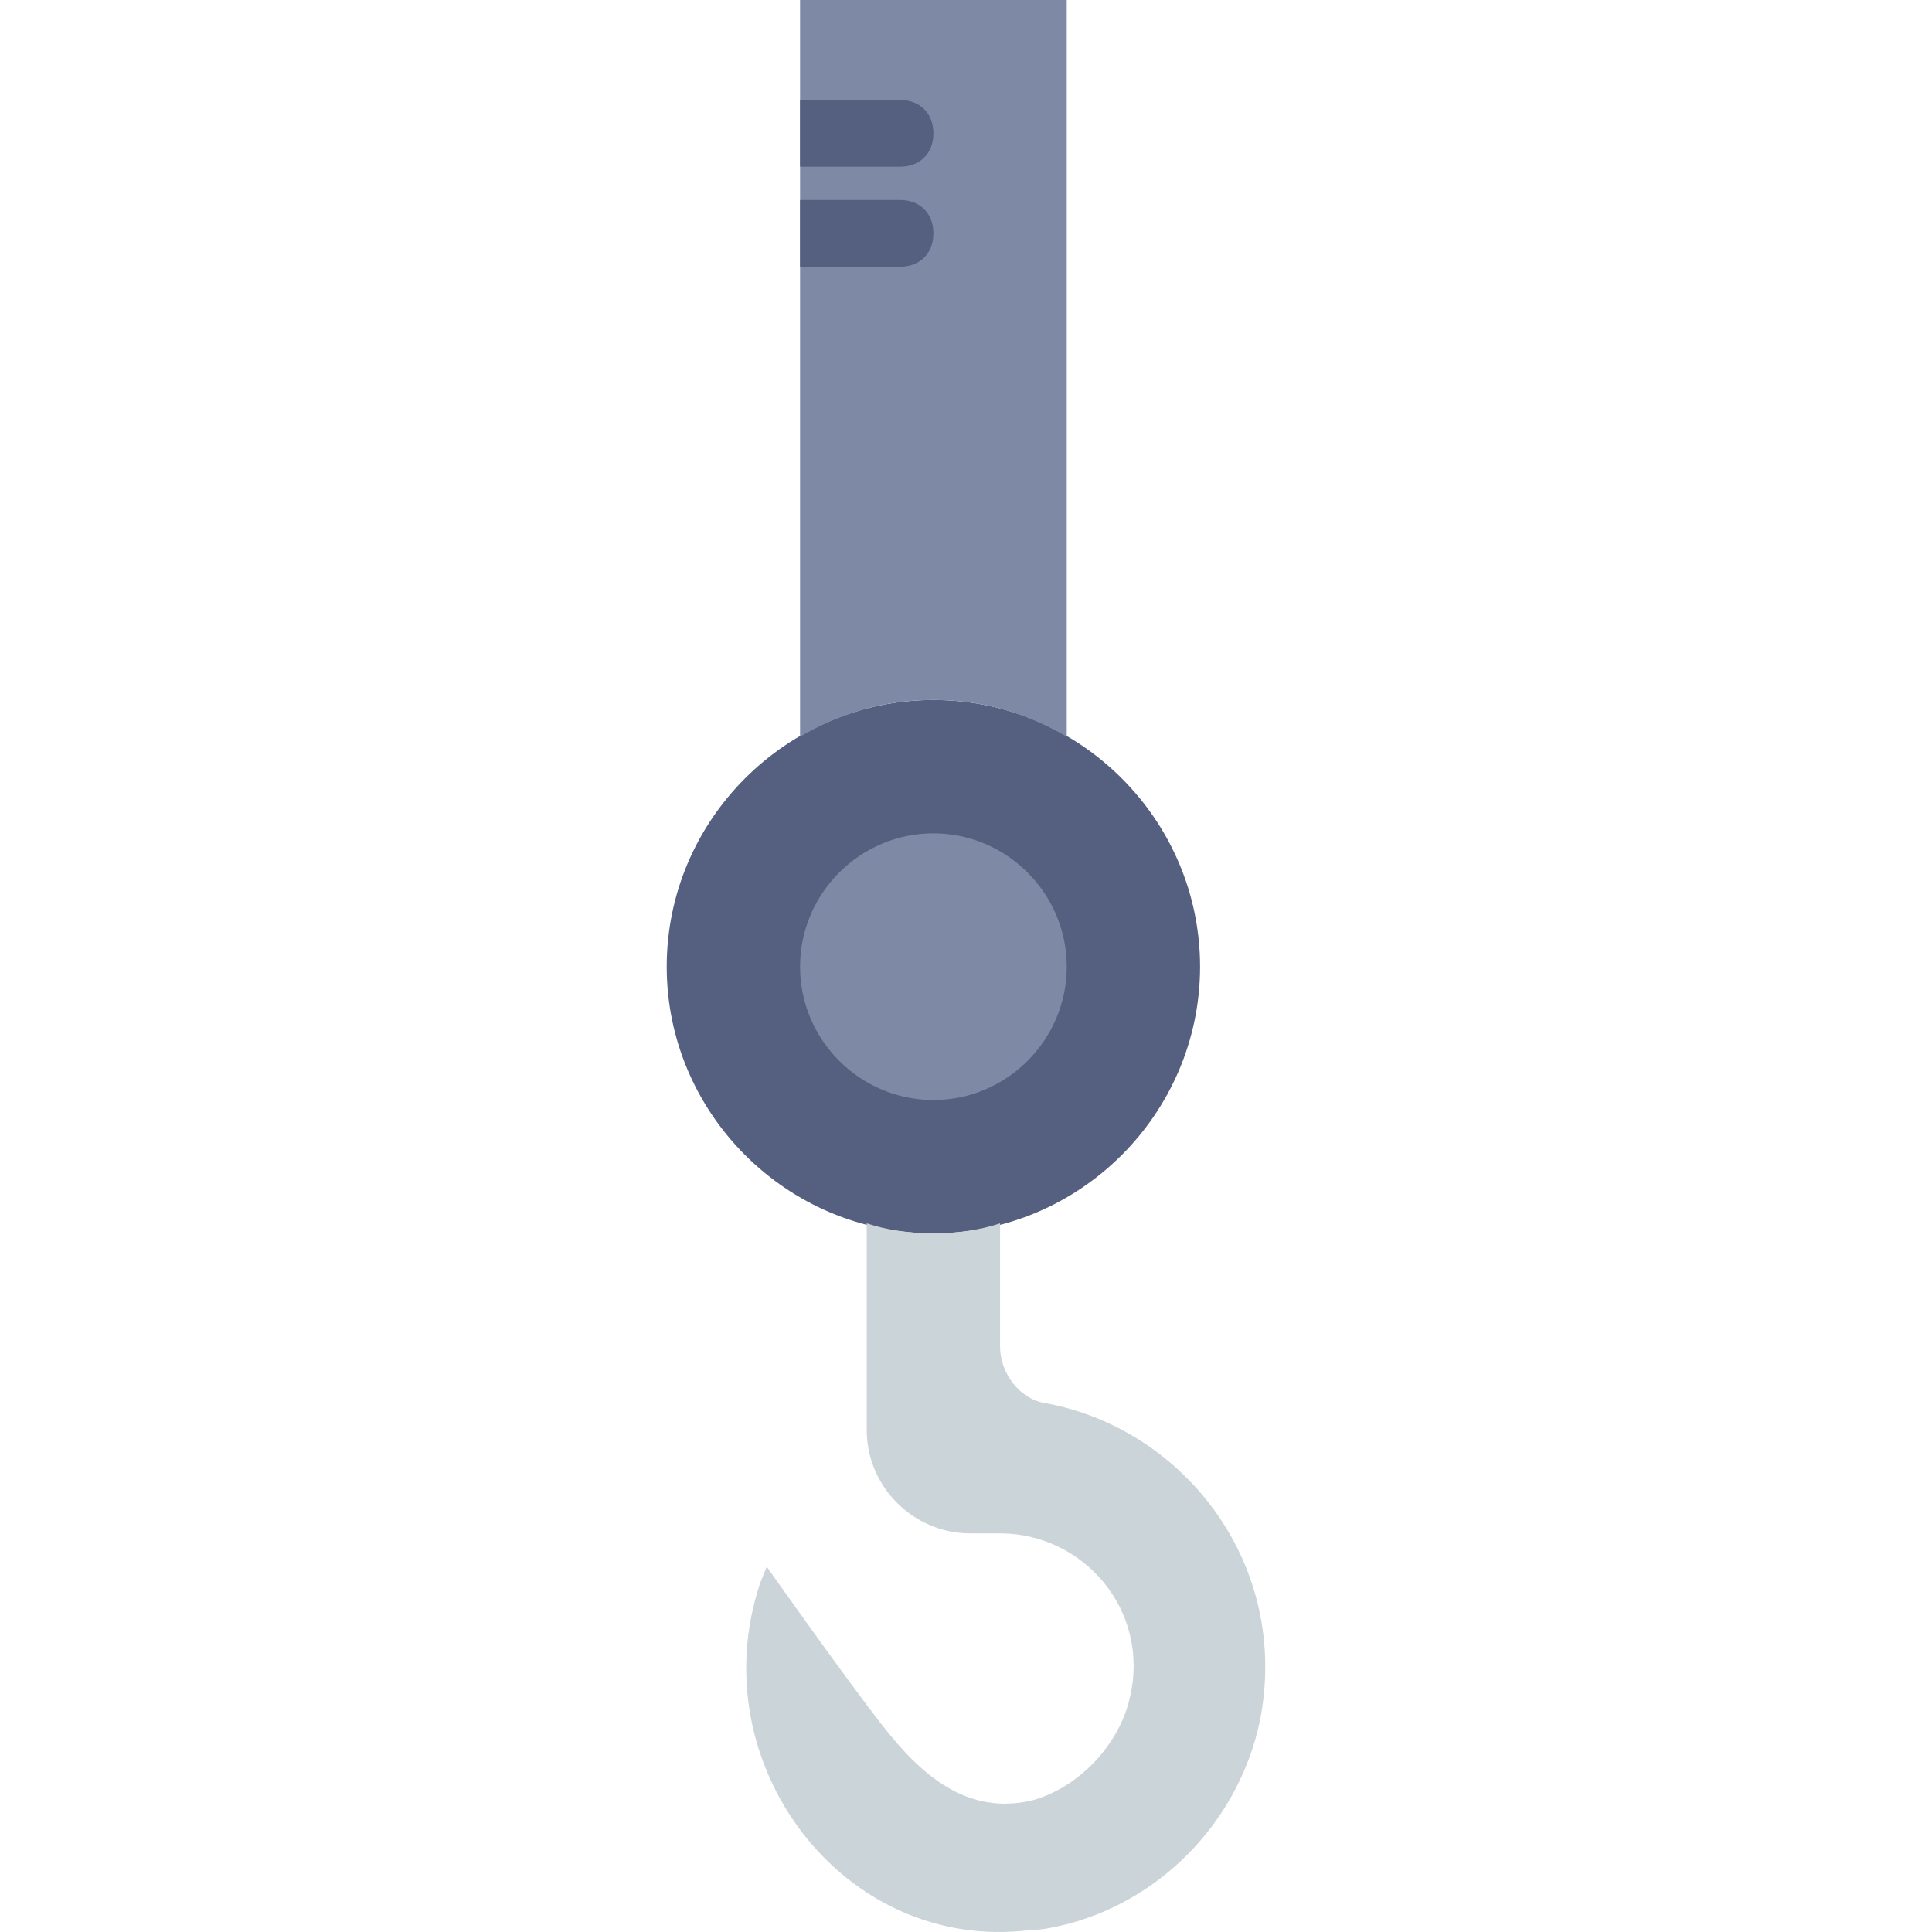
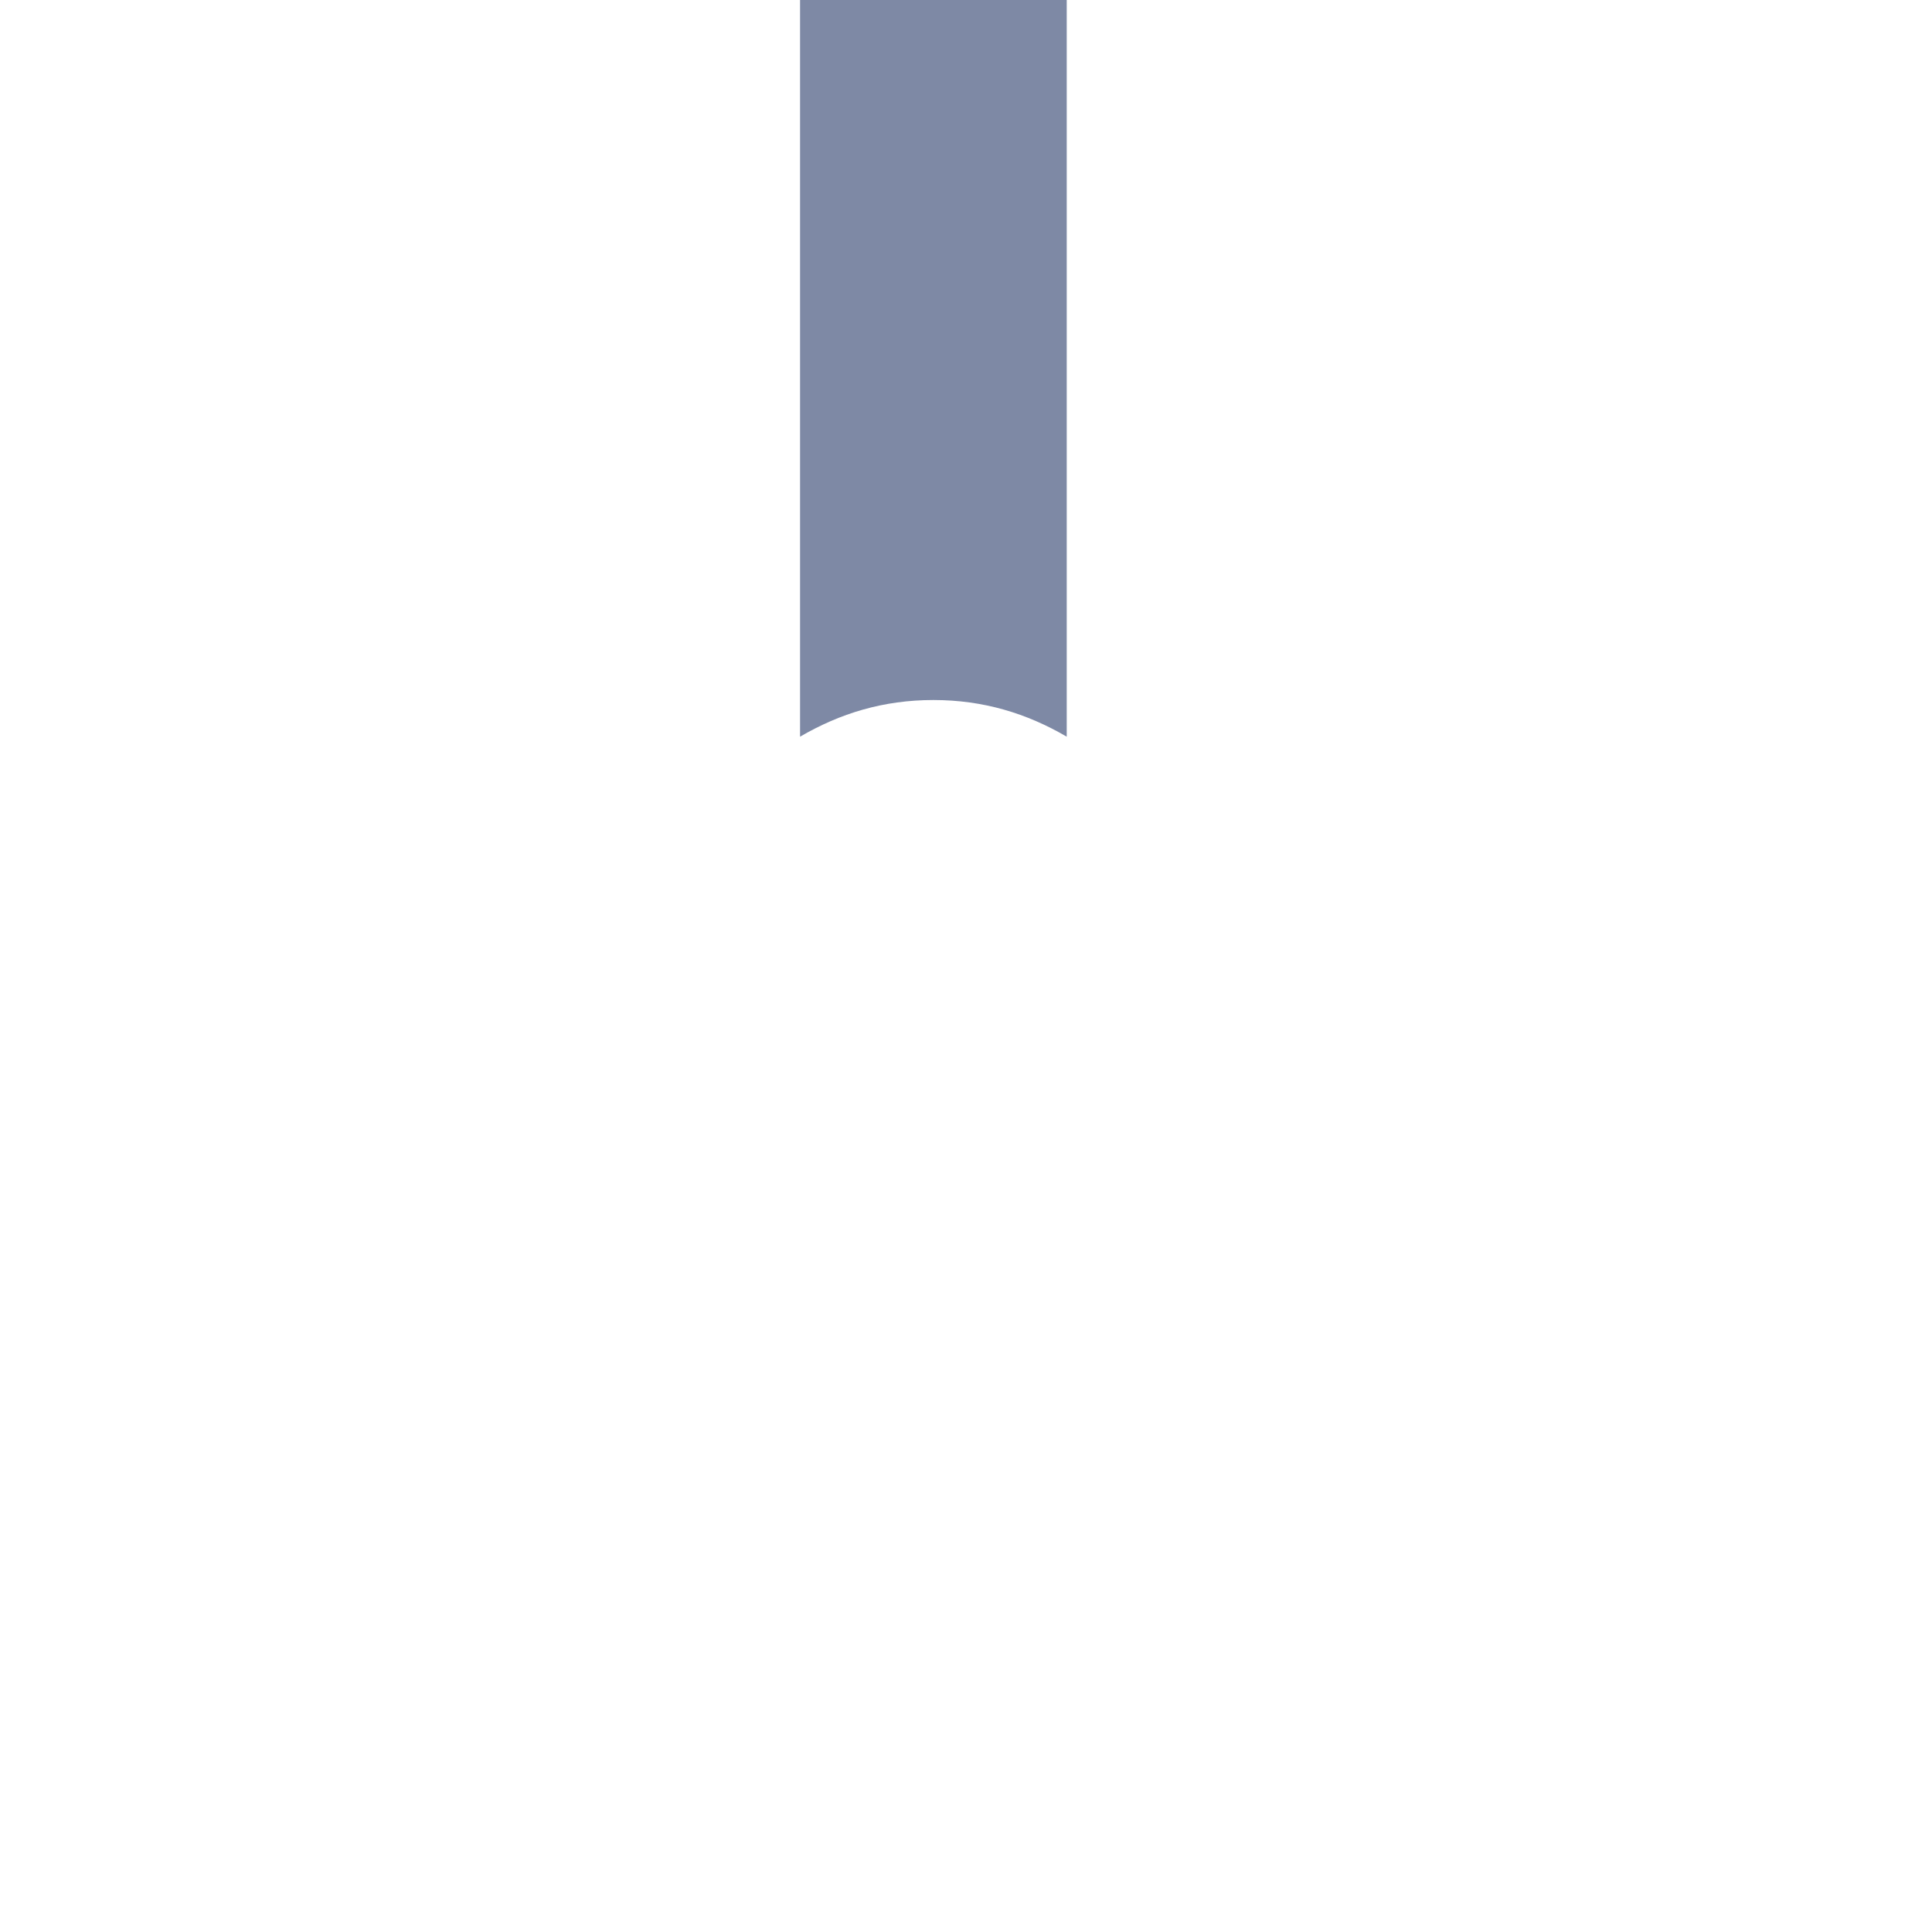
<svg xmlns="http://www.w3.org/2000/svg" height="800px" width="800px" version="1.1" id="Layer_1" viewBox="0 0 511.634 511.634" xml:space="preserve">
-   <path style="fill:#556080;" d="M317.803,256c0-38.841-31.779-70.621-70.621-70.621S176.562,217.159,176.562,256  s31.779,70.621,70.621,70.621S317.803,294.841,317.803,256" />
  <g>
-     <path style="fill:#7E89A5;" d="M247.183,291.31c-19.421,0-35.31-15.89-35.31-35.31s15.89-35.31,35.31-35.31   s35.31,15.89,35.31,35.31S266.603,291.31,247.183,291.31" />
    <path style="fill:#7E89A5;" d="M247.183,185.379c13.241,0,24.717,3.531,35.31,9.71V0h-70.621v195.09   C222.465,188.91,233.941,185.379,247.183,185.379" />
  </g>
-   <path style="fill:#CBD4D8;" d="M277.196,371.641c-7.062-0.883-12.359-7.945-12.359-15.007v-32.662  c-5.297,1.766-11.476,2.648-17.655,2.648c-6.179,0-12.359-0.883-17.655-2.648v54.731c0,15.007,12.359,27.366,27.366,27.366h7.945  c22.069,0,39.724,20.303,34.428,43.255c-2.648,12.359-13.241,23.834-25.6,27.366c-17.655,4.414-30.014-7.062-39.724-19.421  c-9.71-12.359-30.897-42.372-30.897-42.372l-1.766,4.414c-15.89,47.669,22.069,97.986,71.503,91.807  c3.531,0,7.062-0.883,10.593-1.766c25.6-7.062,45.021-28.248,50.317-53.848C341.638,414.897,314.272,378.703,277.196,371.641" />
  <g>
-     <path style="fill:#556080;" d="M238.355,70.621c5.297,0,8.828-3.531,8.828-8.828s-3.531-8.828-8.828-8.828h-26.483v17.655H238.355z   " />
-     <path style="fill:#556080;" d="M238.355,44.138c5.297,0,8.828-3.531,8.828-8.828s-3.531-8.828-8.828-8.828h-26.483v17.655H238.355z   " />
-   </g>
+     </g>
</svg>